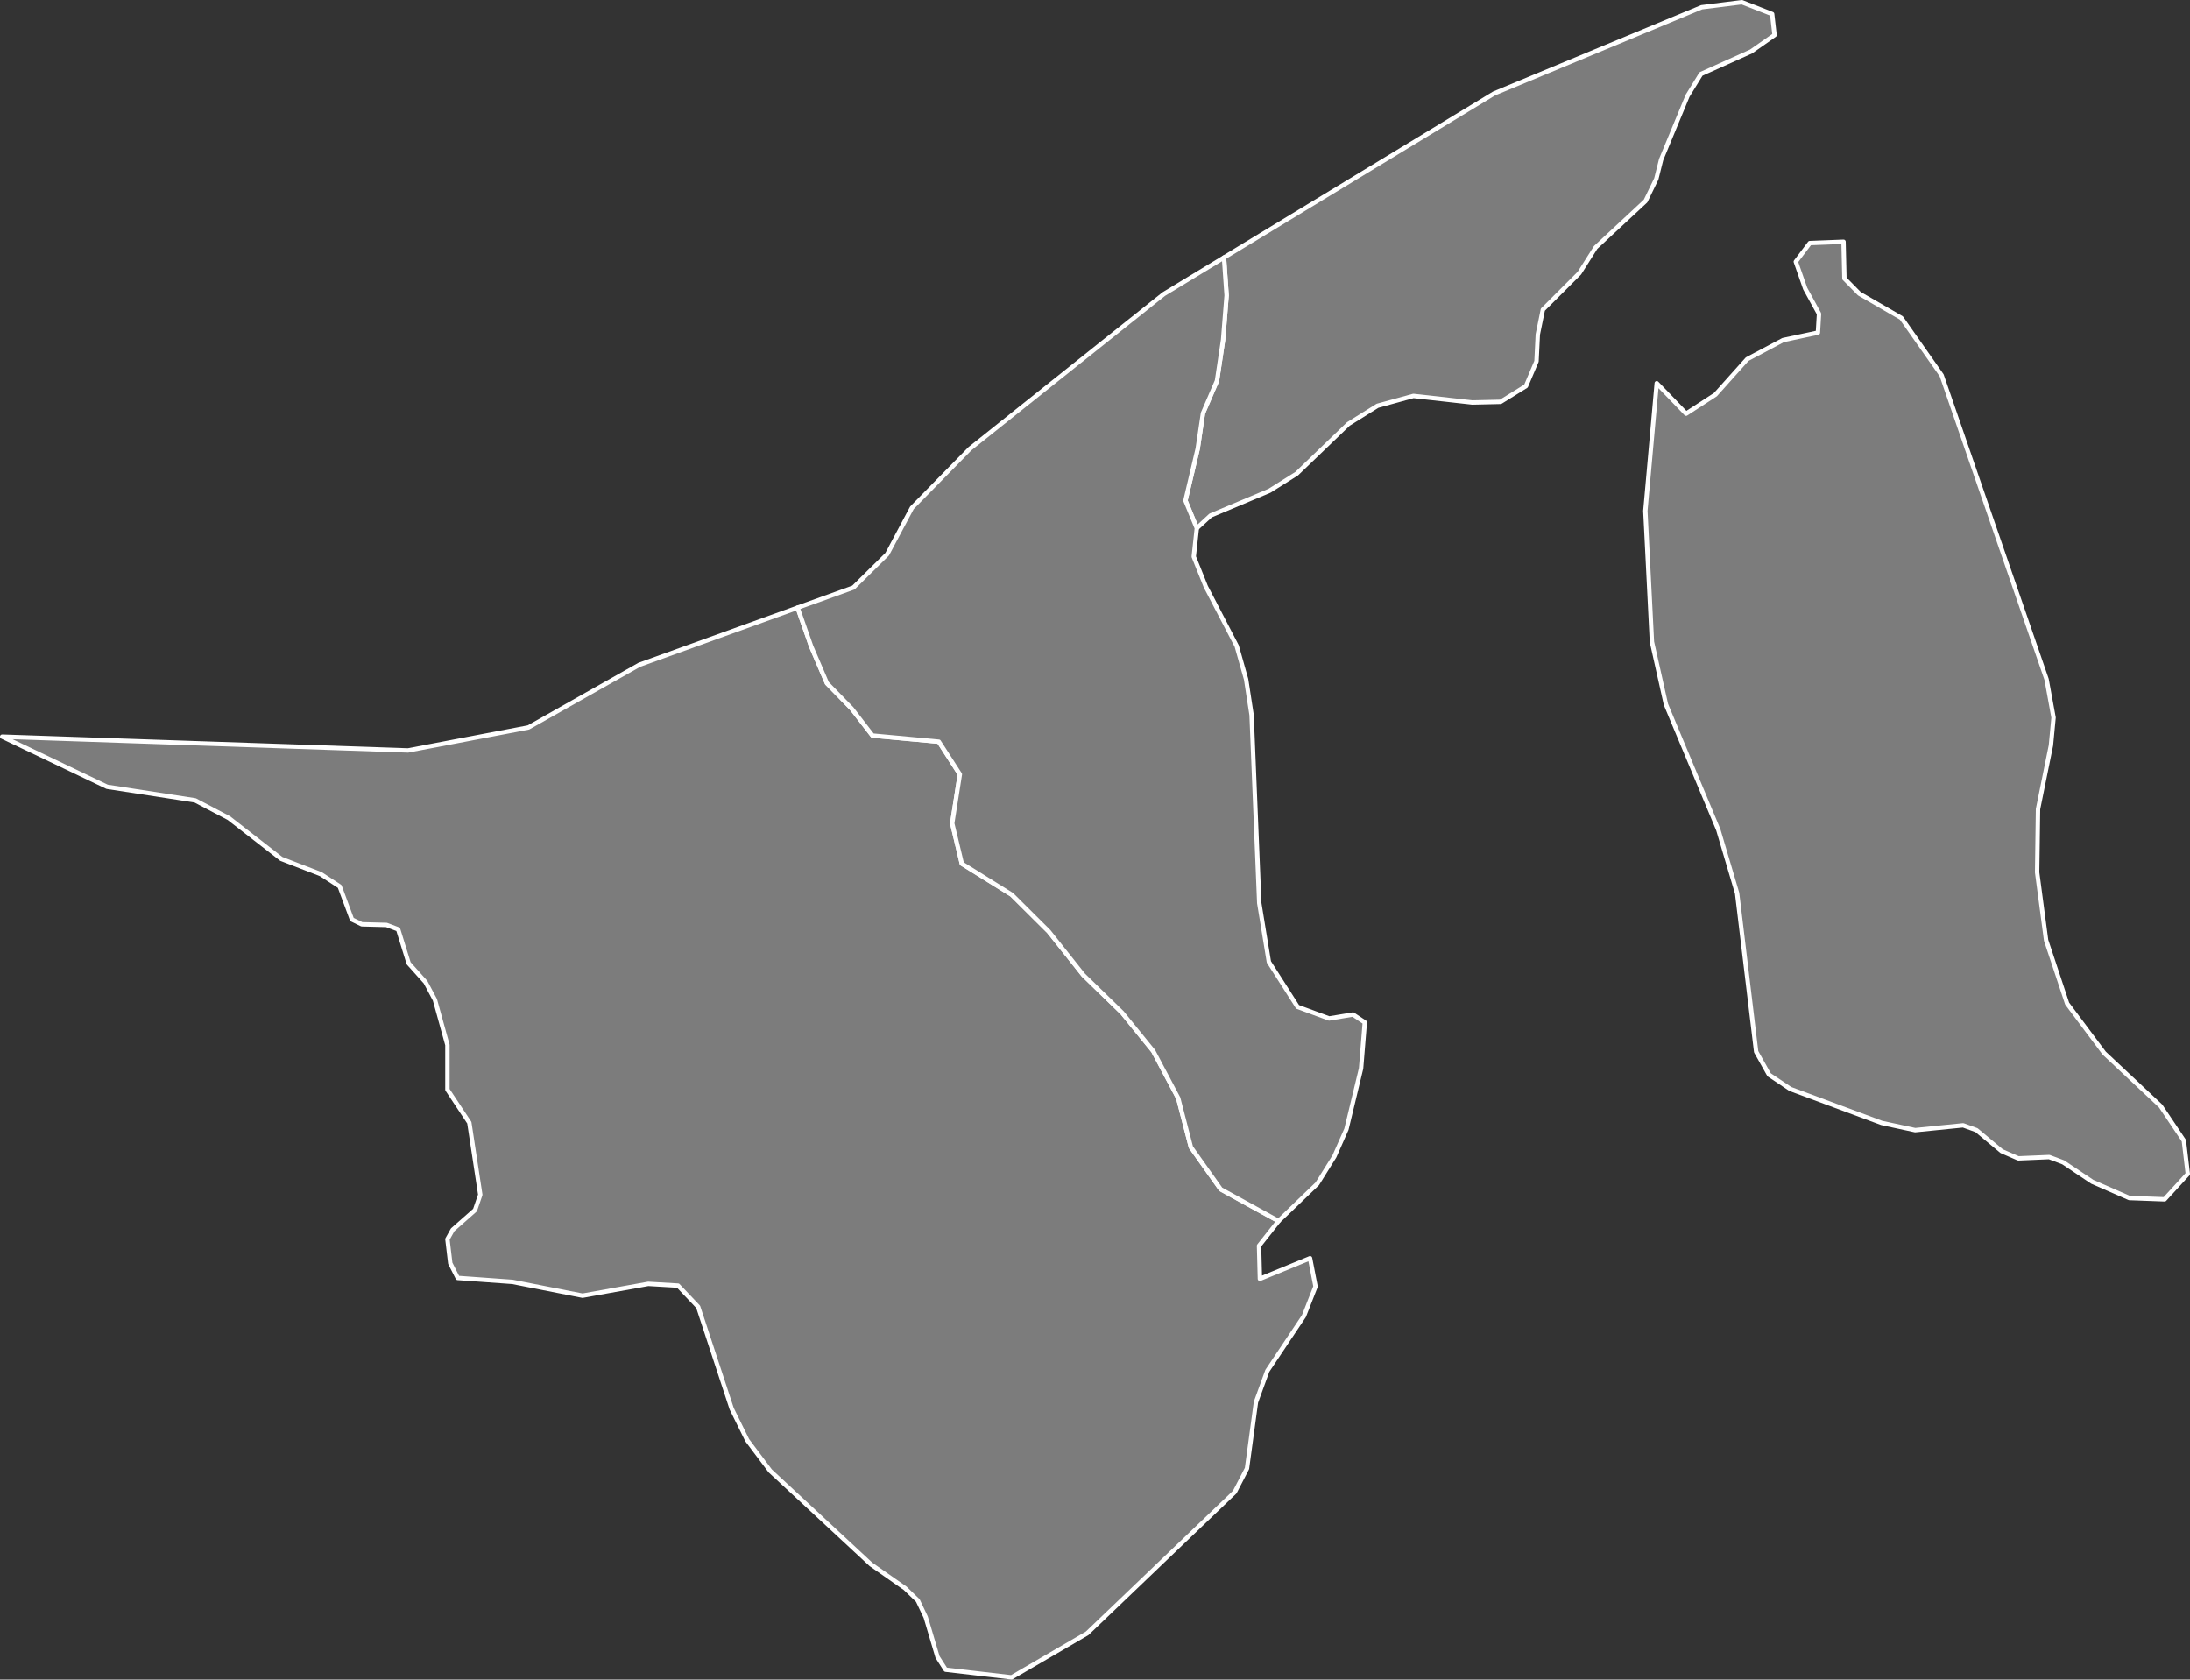
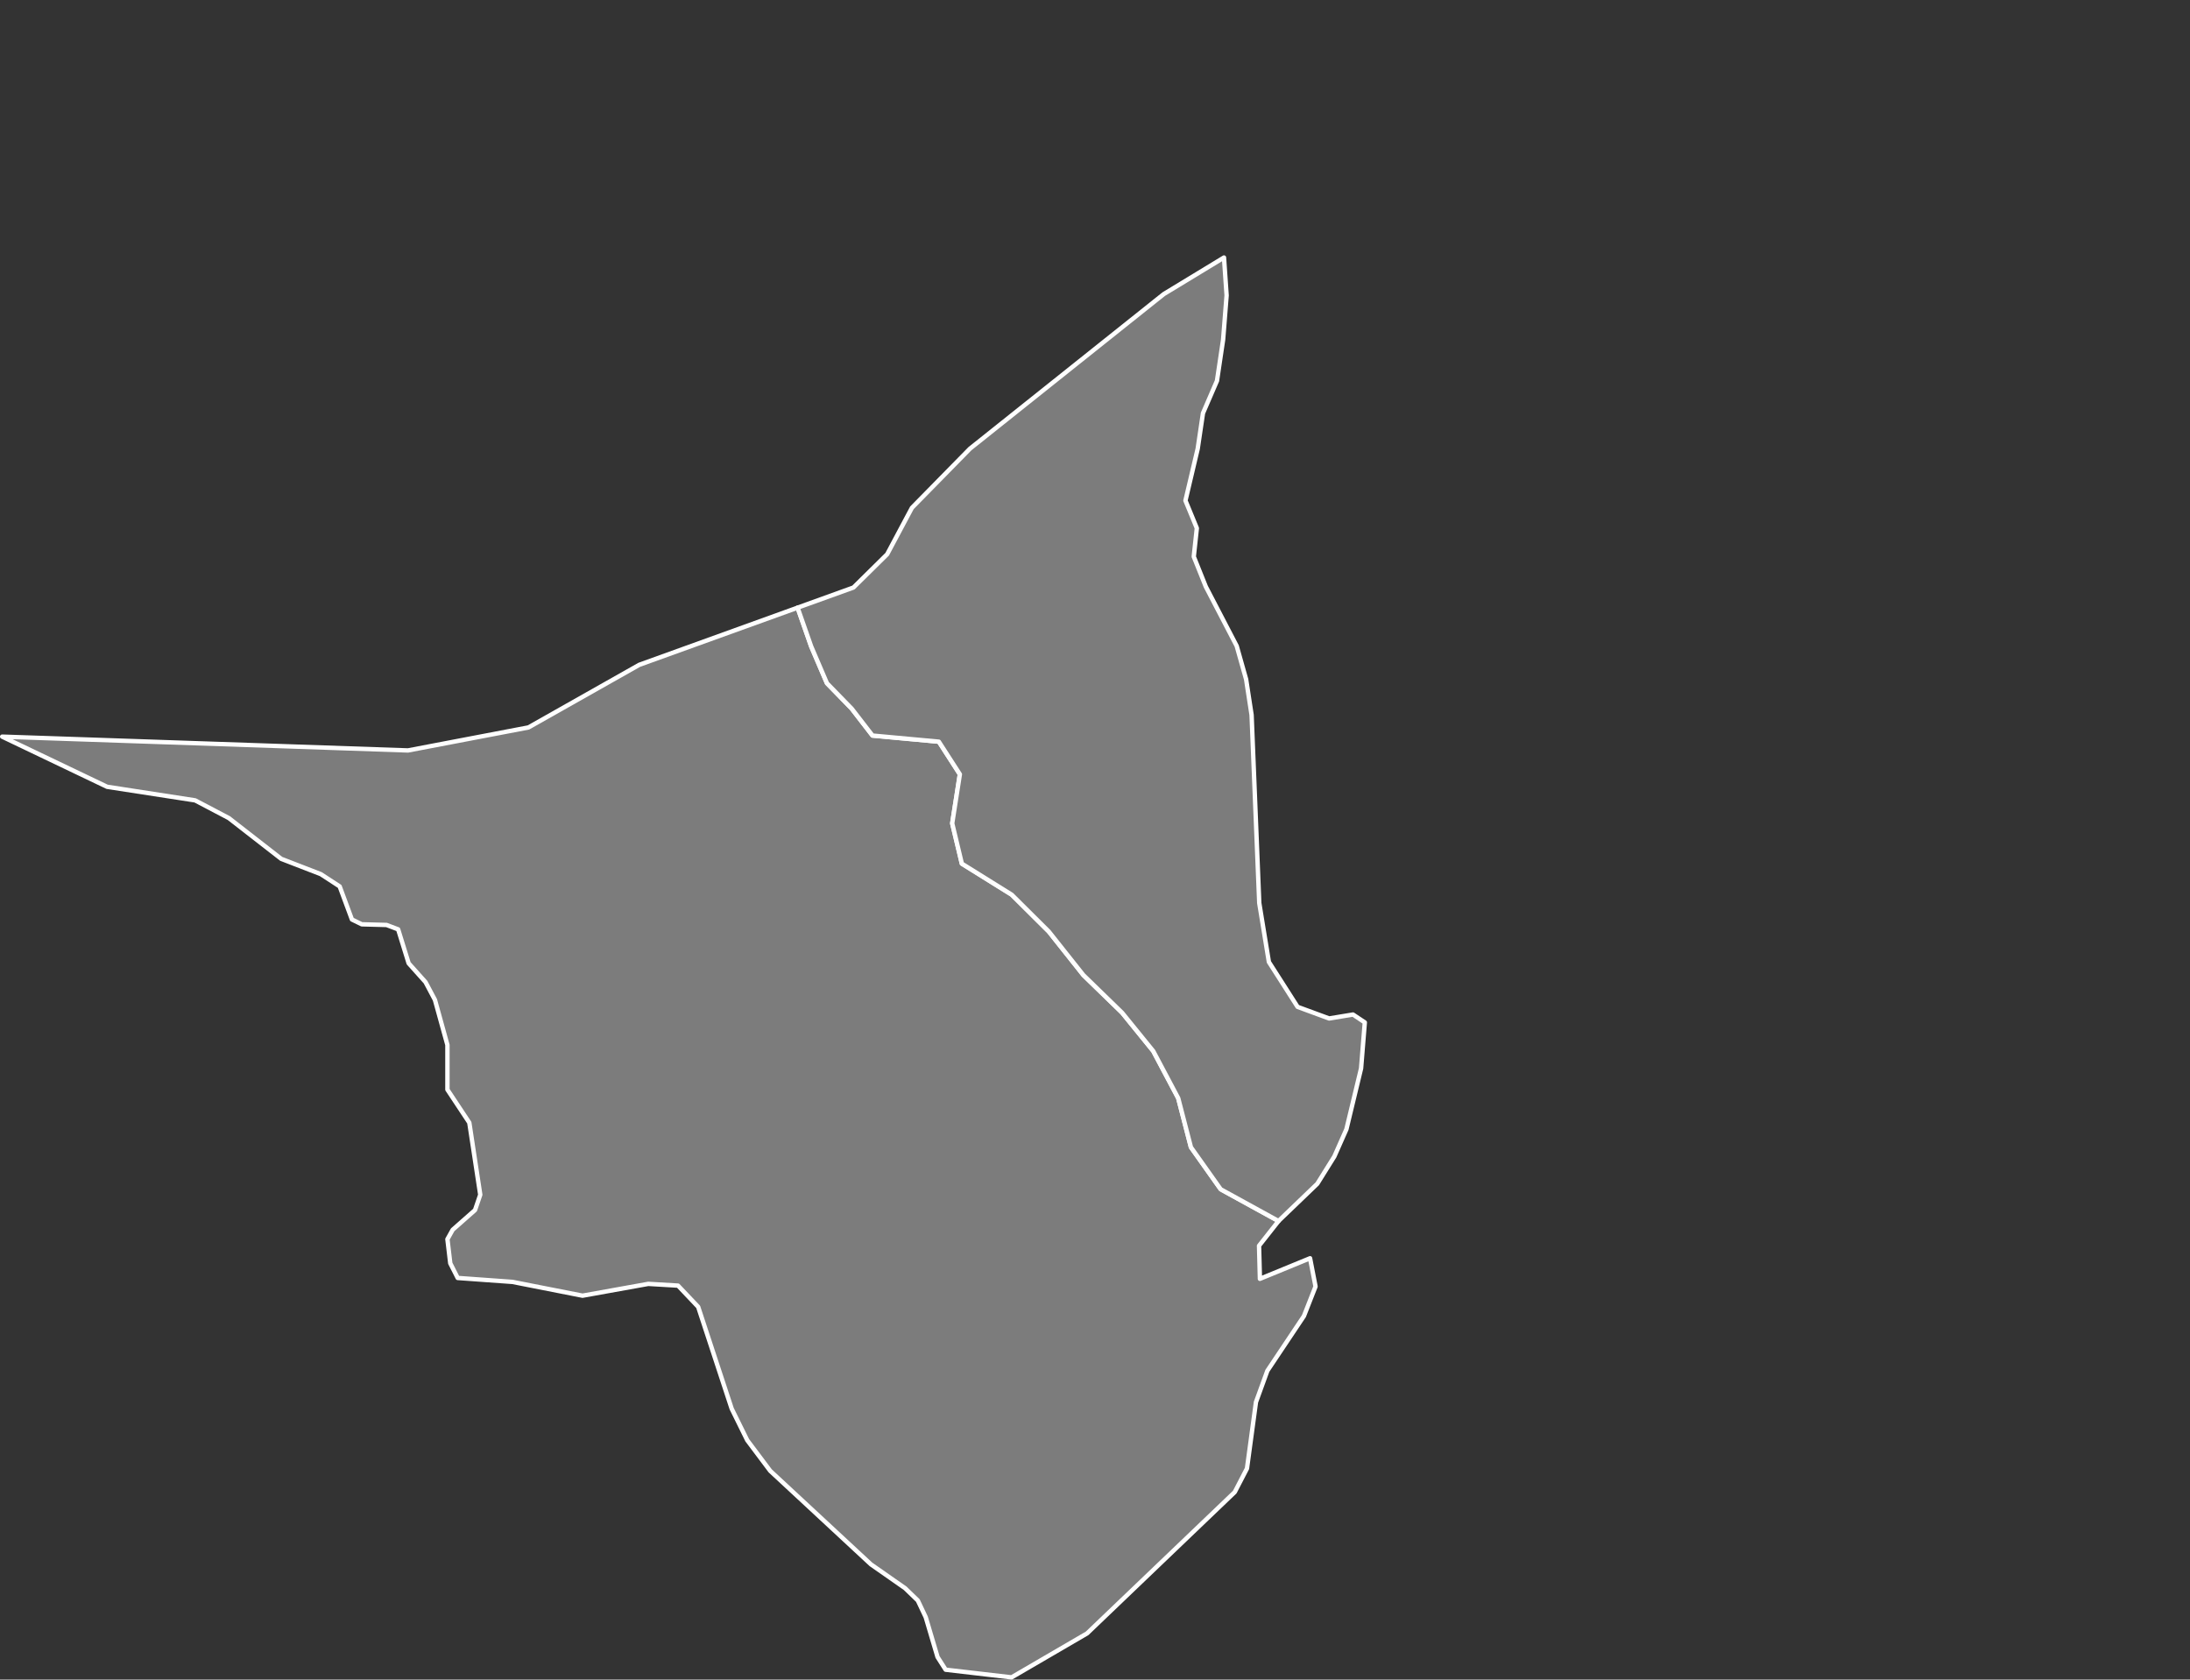
<svg xmlns="http://www.w3.org/2000/svg" baseprofile="tiny" fill="#7c7c7c" height="767" stroke="#ffffff" stroke-linecap="round" stroke-linejoin="round" stroke-width="2" version="1.2" viewbox="0 0 1000 767" width="1000">
  <rect width="100%" height="100%" fill="#333333" stroke="none" />
  <path d="M583.8 557.6l-8.9 11.3 0.4 15.1 22.9-9.4 2.5 12.9-5.3 13.5-16.7 25-5.2 14.3-4.1 30.3-5.6 10.8-67.4 64.5-34.5 20.1-30.1-3.5-3.7-5.8-5.4-18.2-3.6-7.6-5.8-5.6-15.6-10.9-46-42.7-10.5-14-7.1-14.4-15.3-46.5-9.2-9.7-13.6-0.8-30 5.4-32-6.3-25-1.8-3.4-6.7-1.3-11 2.4-4.3 10.2-9 2.4-7-5-32.9-10-15.1 0-20.4-5.7-20.6-4.3-8.1-7.7-8.6-4.8-15.5-5.3-2-11.3-0.3-4.5-2.2-5.6-15.1-8.6-5.6-18.1-7-23.9-18.6-15.4-8.1-40.2-6.2-47.9-22.9 185.3 6.3 55-10.5 50.6-28.6 72.3-26.1 6.2 17.7 7.2 16.8 11.3 11.6 9.5 12.3 30.3 2.8 9.6 14.9-3.5 22.4 4.4 18.4 22.8 14.2 16.9 16.8 15.8 19.9 17.7 17.2 14.2 17.5 11.4 21.5 5.8 22.4 13.6 19.2 26.4 14.5z" id="BRN1181" name="Belait" data-id="BRN1181" data-name="Belait">
-  </path>
-   <path d="M546.5 241.2l-5.2-12.6 5.6-23.7 2.4-16.2 6.4-14.8 2.8-18.8 1.6-20.2-1.2-17.3 123.3-74.9 94.8-39.4 18.4-2.3 13.8 5.4 1.1 9.6-10.7 7.5-22.9 10.3-6.1 9.9-12.1 29.2-2.2 8.8-4.9 10.1-22.8 21.2-7.4 11.7-16.7 16.7-2.3 11.3-0.6 12.3-4.8 11.3-11.6 7.2-12.9 0.3-26.9-3-16.4 4.5-13.3 8.3-23.6 22.7-12.4 7.8-26.9 11.3-6.3 5.8z" id="BRN1182" name="Brunei and Muara" data-id="BRN1182" data-name="Brunei and Muara">
-  </path>
-   <path d="M841.8 110.4l0.4 16.8 6.8 6.9 19.2 11.1 18.4 26.2 47.9 138.8 3.2 17.5-1.2 12.7-5.9 29.1-0.4 28.9 4.1 31 9.6 28.9 16.9 22.6 25.8 24.2 10.6 15.8 1.8 15.2-10.6 11.6-16.1-0.6-16.9-7.4-13.3-8.9-6.4-2.4-14.1 0.6-7.6-3.3-11.5-9.6-6.1-2.2-21.9 2.2-15.3-3.3-41.7-15.5-9.7-6.5-5.9-10.5-8.7-72.4-8.6-29-23.9-57.2-6.4-28.6-3-59.8 5.2-58.3 13.4 13.9 13.4-8.7 14.5-16.2 16.4-8.7 15.9-3.4 0.5-8.6-6.3-11.5-4.3-12.3 6.4-8.5 15.4-0.6z" id="BRN1183" name="Temburong" data-id="BRN1183" data-name="Temburong">
 </path>
  <path d="M546.5 241.2l-1.4 13 5.5 13.7 14.1 27.1 4.3 15.2 2.5 16.3 3.5 85.9 4.4 26.9 13.1 20.5 14.4 5.3 10.9-1.8 5.4 3.6-1.7 21-6.7 27.8-5.5 12.4-7.8 12.5-17.7 17-26.4-14.5-13.6-19.2-5.8-22.4-11.4-21.5-14.2-17.5-17.7-17.2-15.8-19.9-16.9-16.8-22.8-14.2-4.4-18.4 3.5-22.4-9.6-14.9-30.3-2.8-9.5-12.3-11.3-11.6-7.2-16.8-6.2-17.7 25.5-9.2 15.4-15.2 11.3-21.2 26.5-27 88.5-70.6 27.5-16.7 1.2 17.3-1.6 20.2-2.8 18.8-6.4 14.8-2.4 16.2-5.6 23.7 5.2 12.6z" id="BRN1184" name="Tutong" data-id="BRN1184" data-name="Tutong">
 </path>
  <circle cx="575.9" cy="423" id="0">
 </circle>
-   <circle cx="746.9" cy="79.9" id="1">
-  </circle>
  <circle cx="759.1" cy="116.6" id="2">
 </circle>
</svg>